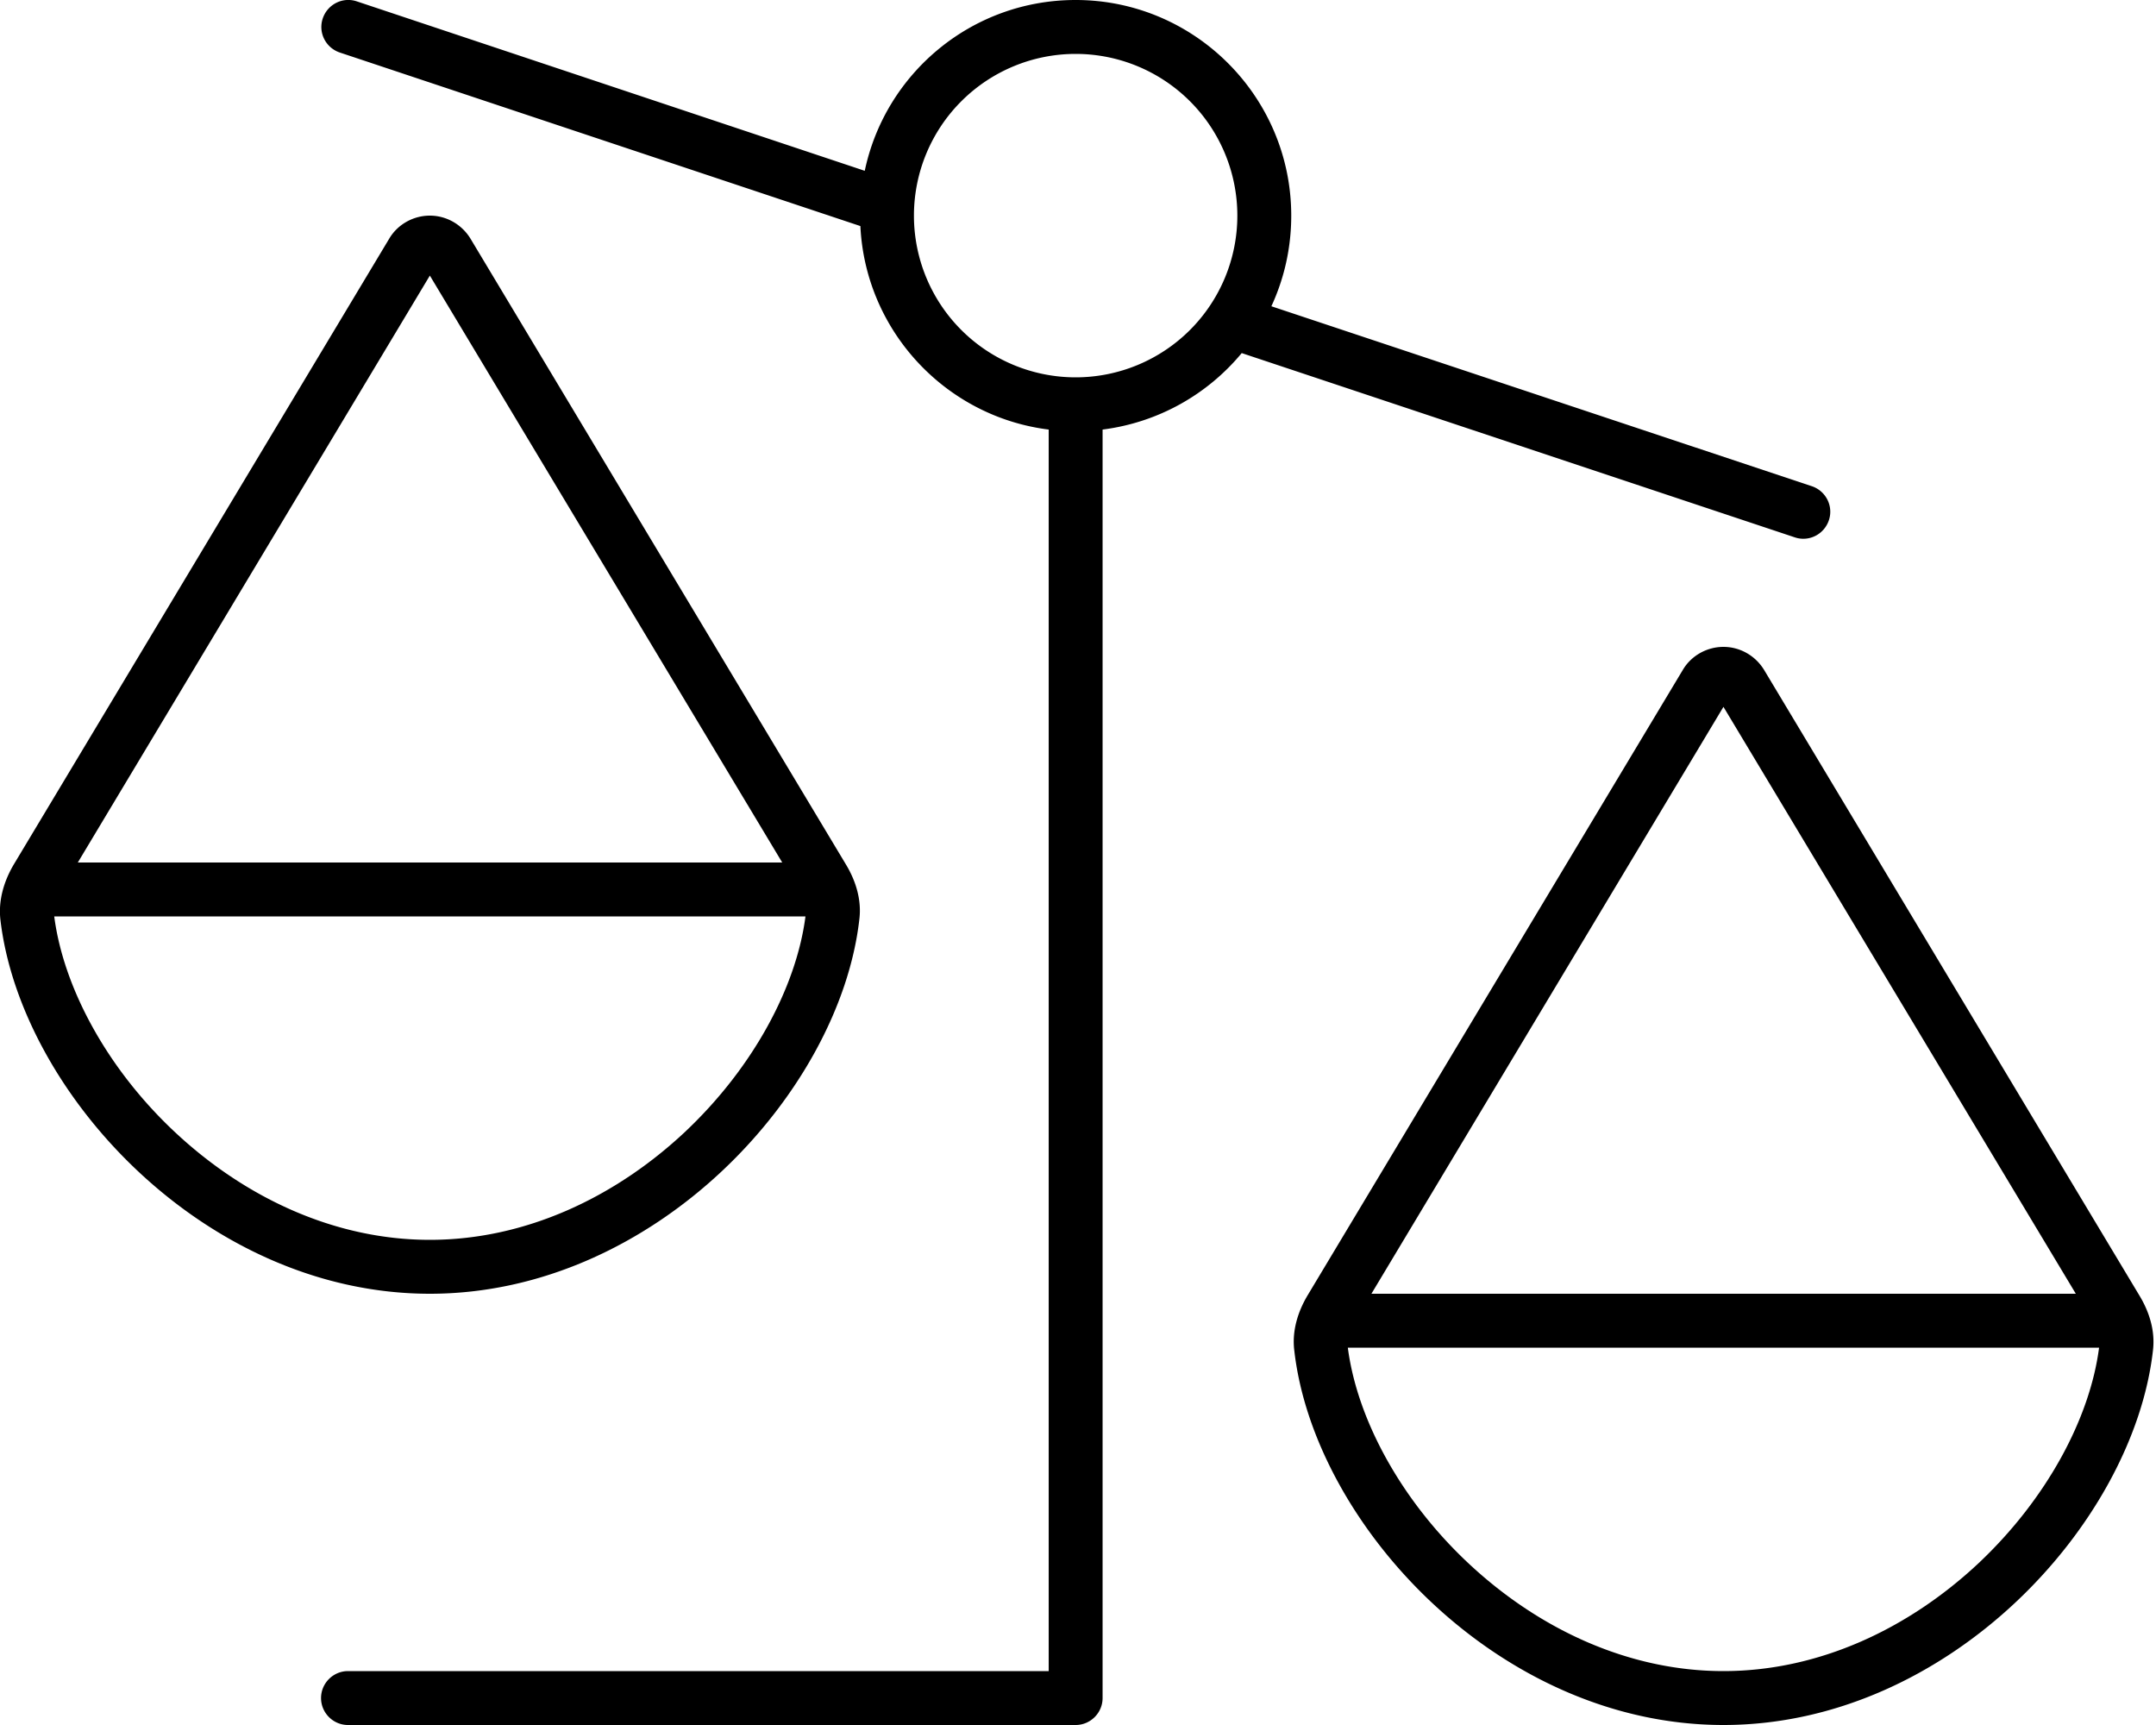
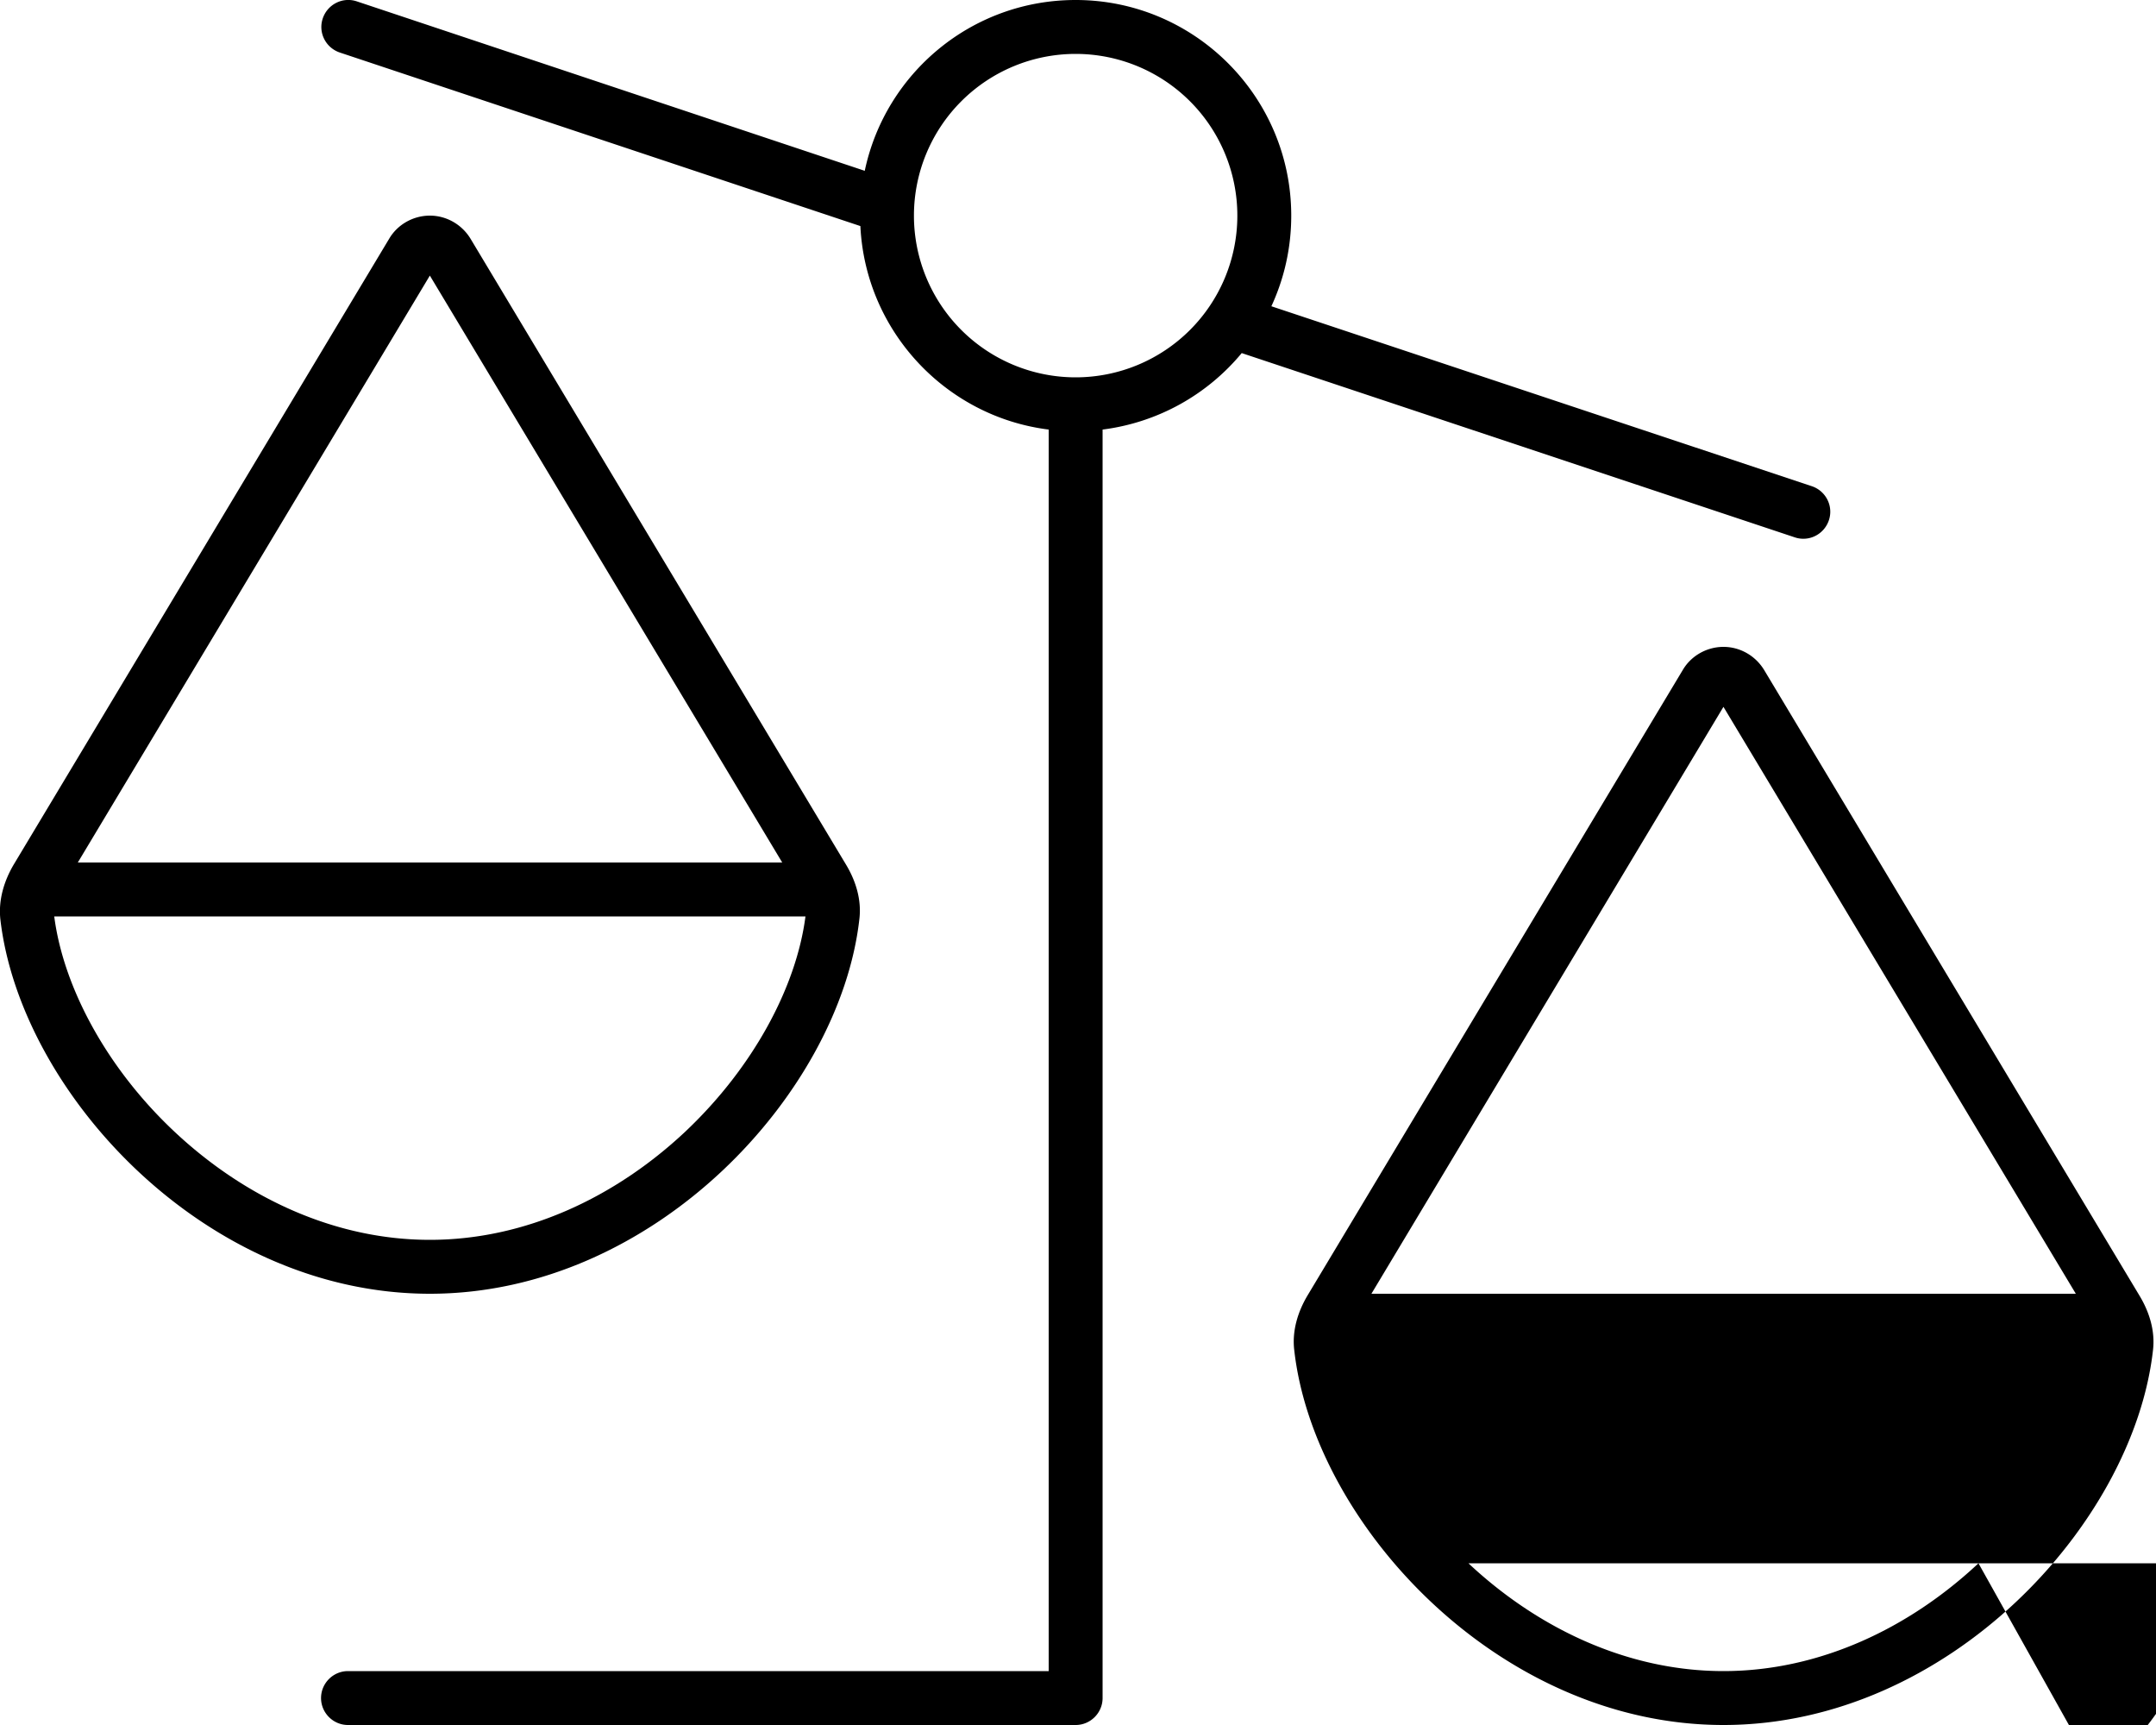
<svg xmlns="http://www.w3.org/2000/svg" viewBox="0 0 640 512">
-   <path d="M95.8 5.5c-1.4 4.2 .9 8.7 5.1 10.1L255.4 67.1c1.5 31.2 25.4 56.6 55.9 60.4l0 368.5-208 0c-4.4 0-8 3.6-8 8s3.6 8 8 8l216 0c4.4 0 8-3.6 8-8l0-376.5c16.5-2.1 31.1-10.4 41.3-22.7l164.2 54.7c4.2 1.4 8.7-.9 10.1-5.1s-.9-8.7-5.1-10.1L377.4 90.9c3.8-8.2 5.9-17.3 5.9-26.9c0-35.3-28.7-64-64-64c-30.8 0-56.5 21.7-62.6 50.7L105.9 .4c-4.2-1.4-8.7 .9-10.1 5.1zM587.3 464c-20.5 19.2-47.1 32-75.7 32s-55.2-12.8-75.7-32c-20.3-19-33.1-43.1-35.8-64l223 0c-2.7 20.9-15.5 44.9-35.8 64zM511.6 209.8L616.2 384l-209.1 0L511.6 209.8zM388.2 384.4c-3 5-4.7 10.7-4 16.4C390 452.2 444.8 512 511.6 512s121.7-59.8 127.5-111.2c.7-5.8-1.1-11.5-4.1-16.4L523.7 198.9c-2.6-4.3-7.2-6.9-12.1-6.9s-9.6 2.6-12.1 6.9L388.2 384.4zM239.1 272c-2.7 20.9-15.5 44.9-35.8 64c-20.5 19.2-47.1 32-75.7 32s-55.2-12.8-75.7-32c-20.3-19-33.1-43.1-35.8-64l223 0zm-6.9-16L23.1 256 127.6 81.8 232.2 256zM115.5 70.9L4.2 256.4c-3 5-4.7 10.7-4.1 16.4C6 324.2 60.8 384 127.6 384s121.7-59.8 127.5-111.2c.7-5.8-1.1-11.5-4.1-16.4L139.7 70.9c-2.6-4.3-7.2-6.9-12.1-6.9s-9.6 2.6-12.1 6.9zM319.3 16a48 48 0 1 1 0 96 48 48 0 1 1 0-96z" />
+   <path d="M95.8 5.5c-1.4 4.2 .9 8.7 5.1 10.1L255.4 67.1c1.5 31.2 25.4 56.6 55.9 60.4l0 368.5-208 0c-4.4 0-8 3.6-8 8s3.6 8 8 8l216 0c4.4 0 8-3.6 8-8l0-376.5c16.5-2.1 31.1-10.4 41.3-22.7l164.2 54.7c4.2 1.4 8.7-.9 10.1-5.1s-.9-8.7-5.1-10.1L377.4 90.9c3.8-8.2 5.9-17.3 5.9-26.9c0-35.3-28.7-64-64-64c-30.8 0-56.5 21.7-62.6 50.7L105.9 .4c-4.2-1.4-8.7 .9-10.1 5.1zM587.3 464c-20.5 19.2-47.1 32-75.7 32s-55.2-12.8-75.7-32l223 0c-2.7 20.9-15.5 44.9-35.8 64zM511.6 209.8L616.2 384l-209.1 0L511.6 209.8zM388.2 384.4c-3 5-4.7 10.7-4 16.4C390 452.2 444.8 512 511.6 512s121.7-59.8 127.5-111.2c.7-5.8-1.1-11.5-4.1-16.4L523.7 198.9c-2.6-4.3-7.2-6.9-12.1-6.9s-9.6 2.6-12.1 6.9L388.2 384.4zM239.1 272c-2.7 20.9-15.5 44.9-35.8 64c-20.5 19.2-47.1 32-75.7 32s-55.2-12.8-75.7-32c-20.3-19-33.1-43.1-35.8-64l223 0zm-6.9-16L23.1 256 127.6 81.8 232.2 256zM115.5 70.9L4.2 256.4c-3 5-4.7 10.7-4.1 16.4C6 324.2 60.8 384 127.6 384s121.7-59.8 127.5-111.2c.7-5.8-1.1-11.5-4.1-16.4L139.7 70.9c-2.6-4.3-7.2-6.9-12.1-6.9s-9.6 2.6-12.1 6.9zM319.3 16a48 48 0 1 1 0 96 48 48 0 1 1 0-96z" />
</svg>